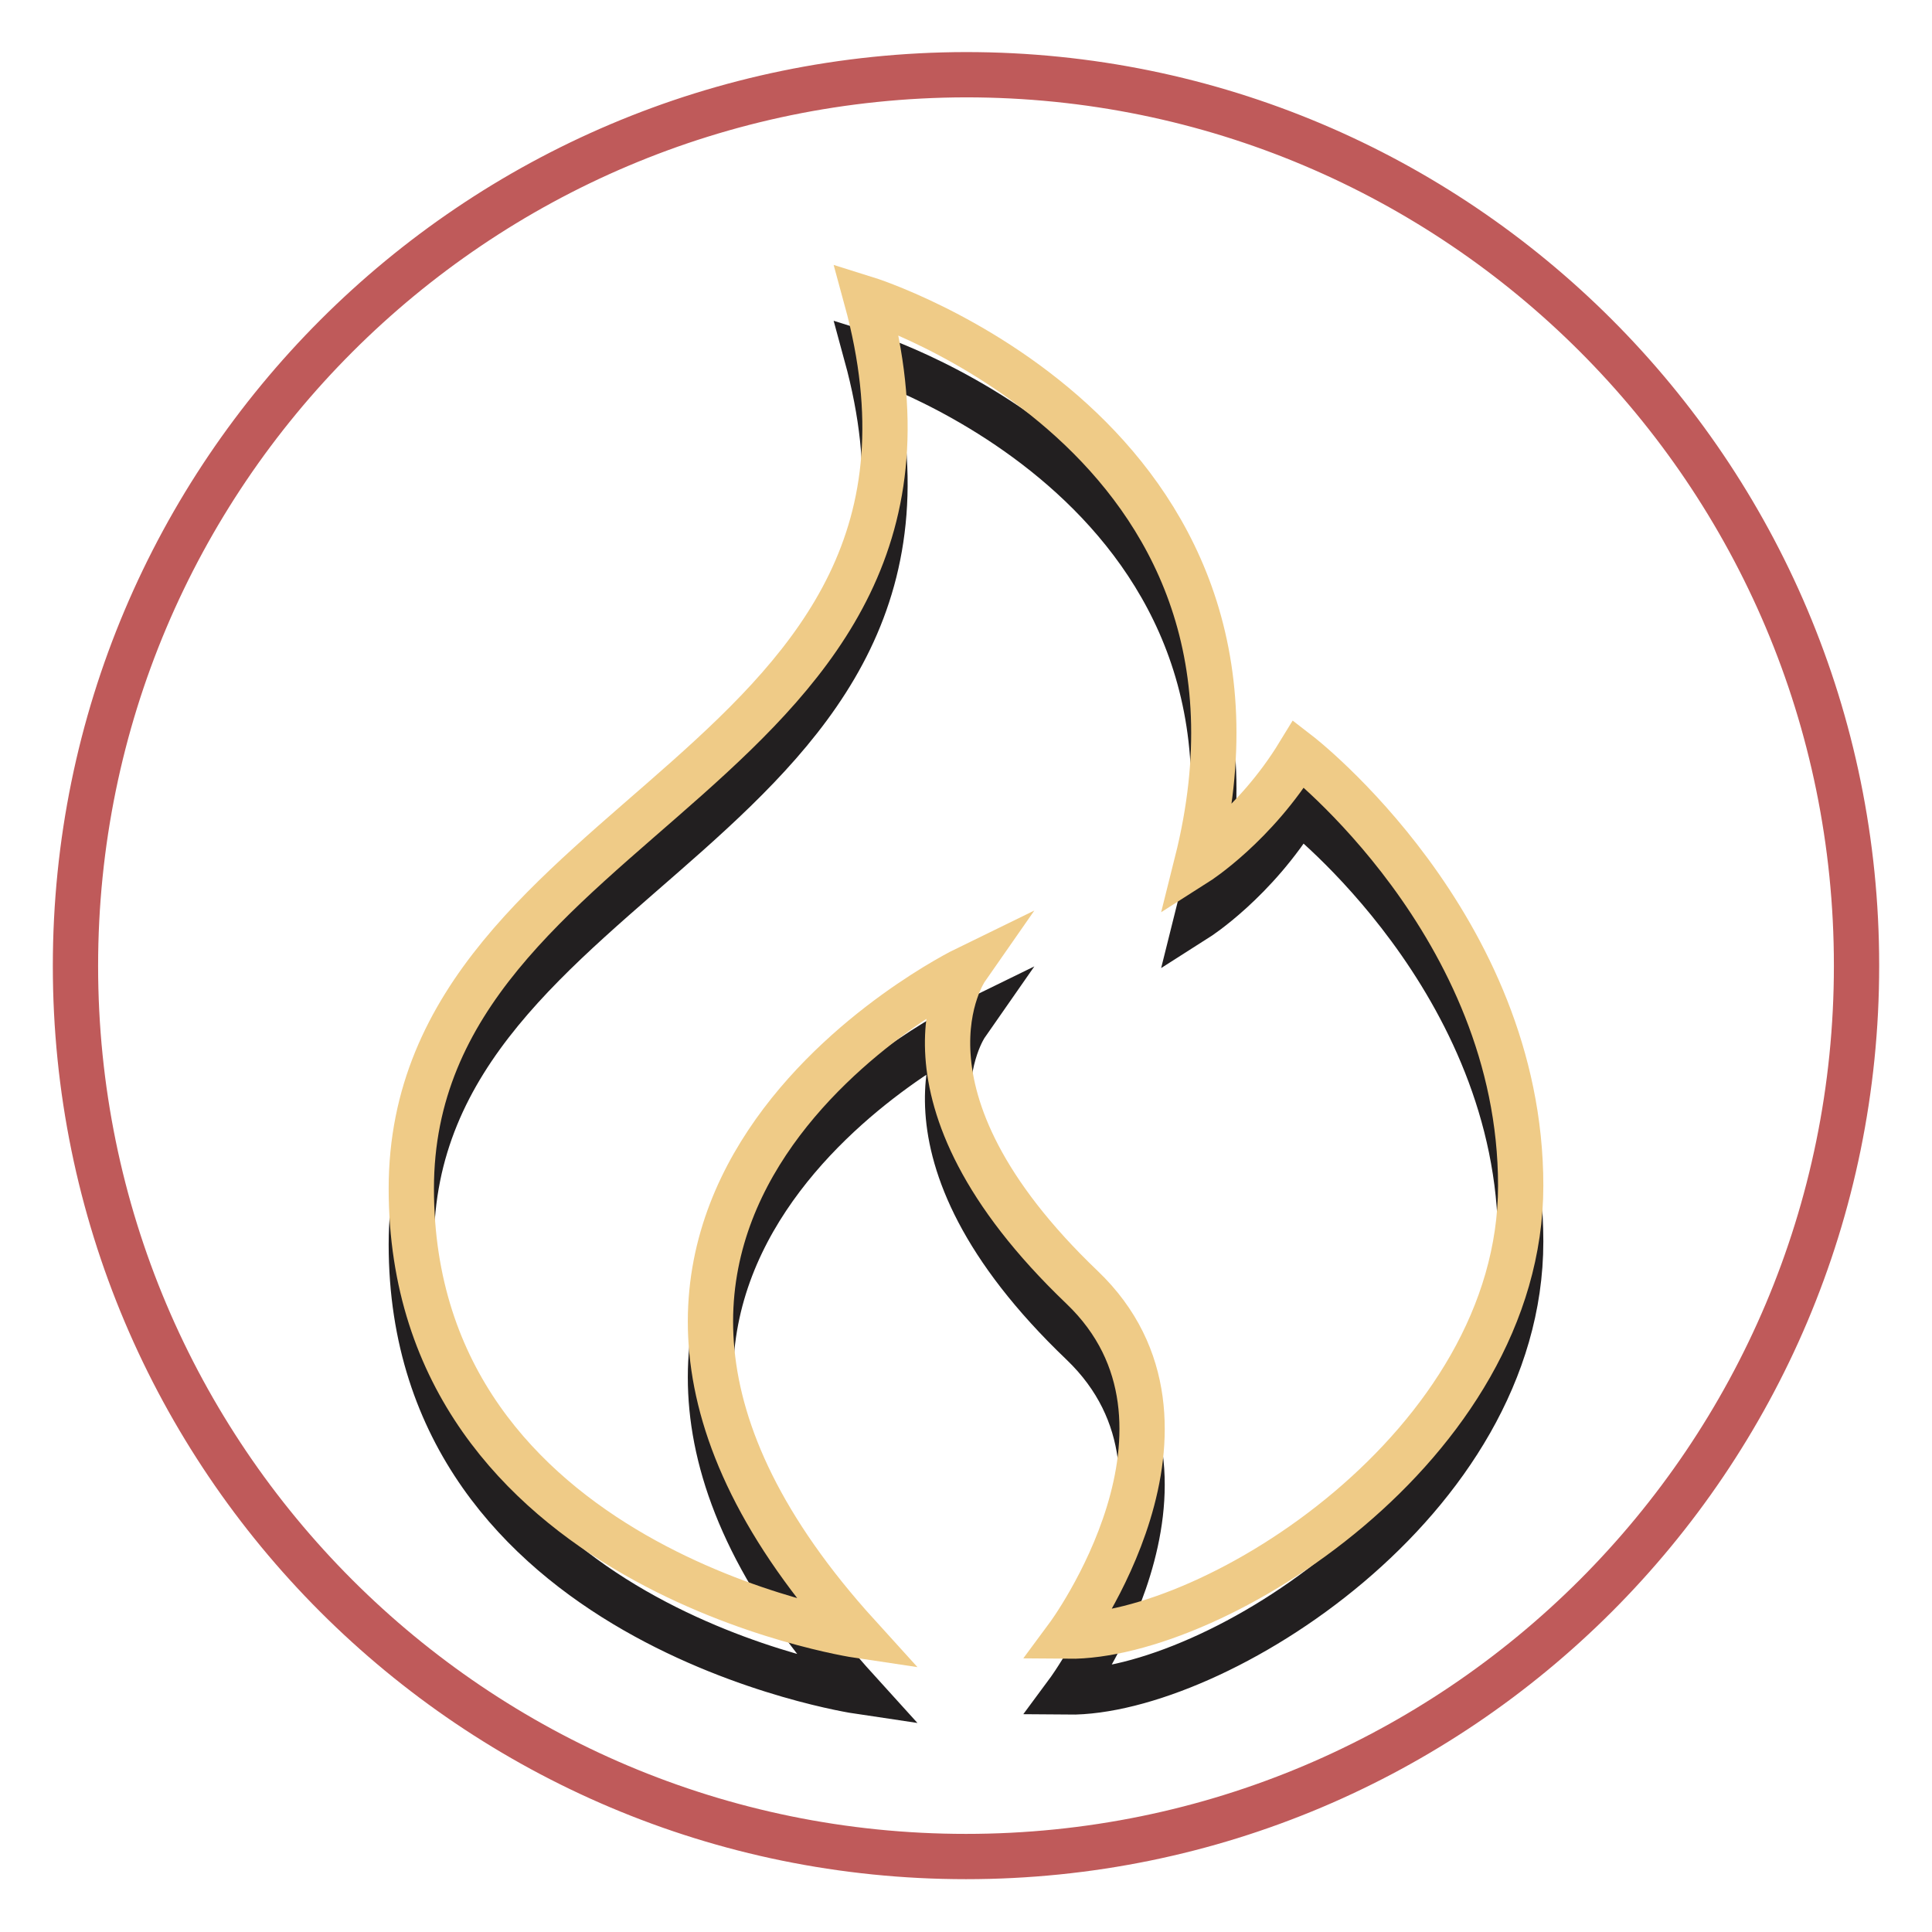
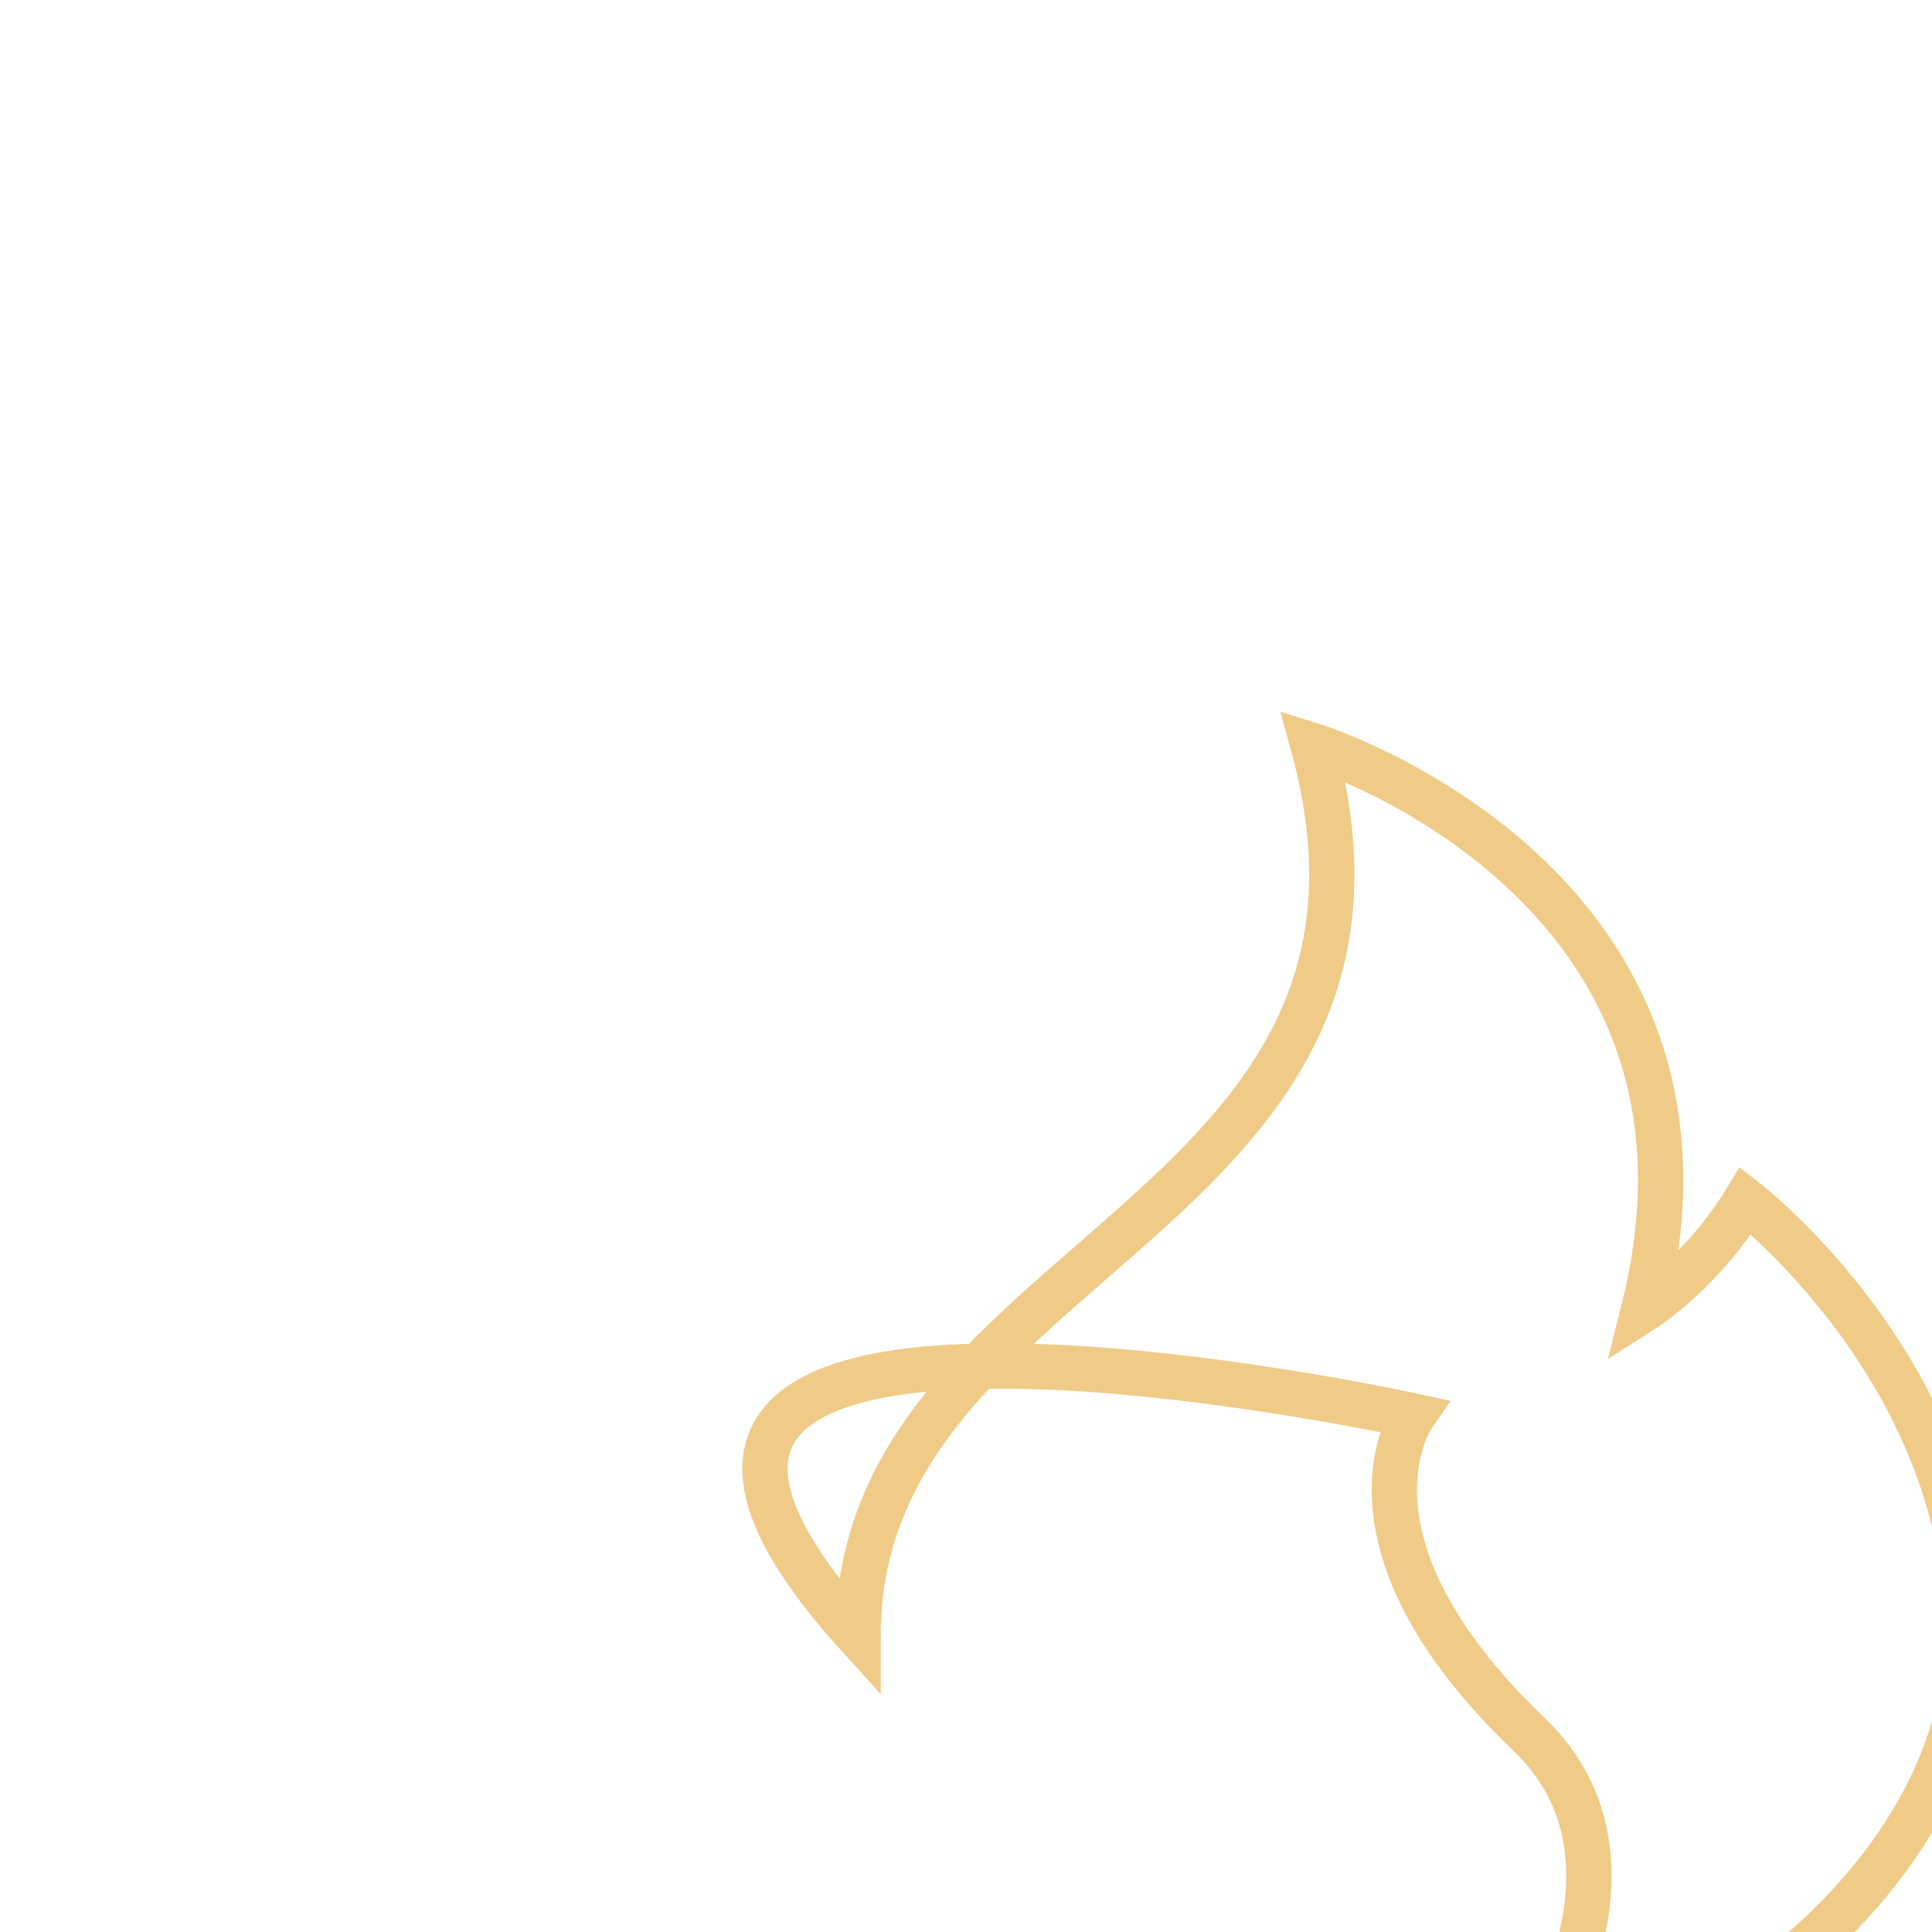
<svg xmlns="http://www.w3.org/2000/svg" version="1.1" x="0px" y="0px" viewBox="0 0 256 256" enable-background="new 0 0 256 256" xml:space="preserve">
  <g>
-     <path stroke-width="6" fill-opacity="0" stroke="#bf5a5a" d="M10,128c0,65.2,52.8,118,118,118c65.2,0,118-52.8,118-118c0,0,0,0,0-0.1c0-65.2-52.8-118-118-118 C62.8,10,10,62.8,10,128L10,128z" />
-     <path stroke-width="6" fill-opacity="0" stroke="#221f20" d="M113.7,224.1c0,0-59.2-8.8-59.2-59.2s77.4-55.3,60.3-117.9c0,0,58,18.1,43.8,74.7c0,0,7.7-4.9,13.5-14.4 c0,0,29.4,22.7,29.4,57.2c0,34.5-40.7,59.9-60,59.7c0,0,20.8-28.1,1.9-46.2c-26.9-25.7-15.4-42.2-15.4-42.2S62.5,167.7,113.7,224.1 z" />
-     <path stroke-width="6" fill-opacity="0" stroke="#efcb87" d="M113.7,216.7c0,0-59.2-8.8-59.2-59.2c0-50.5,77.4-55.3,60.3-117.9c0,0,58,18.1,43.8,74.7 c0,0,7.7-4.9,13.5-14.4c0,0,29.4,22.7,29.4,57.2c0,34.5-40.7,59.9-60,59.7c0,0,20.8-28.1,1.9-46.2c-26.9-25.7-15.4-42.2-15.4-42.2 S62.5,160.3,113.7,216.7L113.7,216.7z" />
+     <path stroke-width="6" fill-opacity="0" stroke="#efcb87" d="M113.7,216.7c0-50.5,77.4-55.3,60.3-117.9c0,0,58,18.1,43.8,74.7 c0,0,7.7-4.9,13.5-14.4c0,0,29.4,22.7,29.4,57.2c0,34.5-40.7,59.9-60,59.7c0,0,20.8-28.1,1.9-46.2c-26.9-25.7-15.4-42.2-15.4-42.2 S62.5,160.3,113.7,216.7L113.7,216.7z" />
  </g>
</svg>